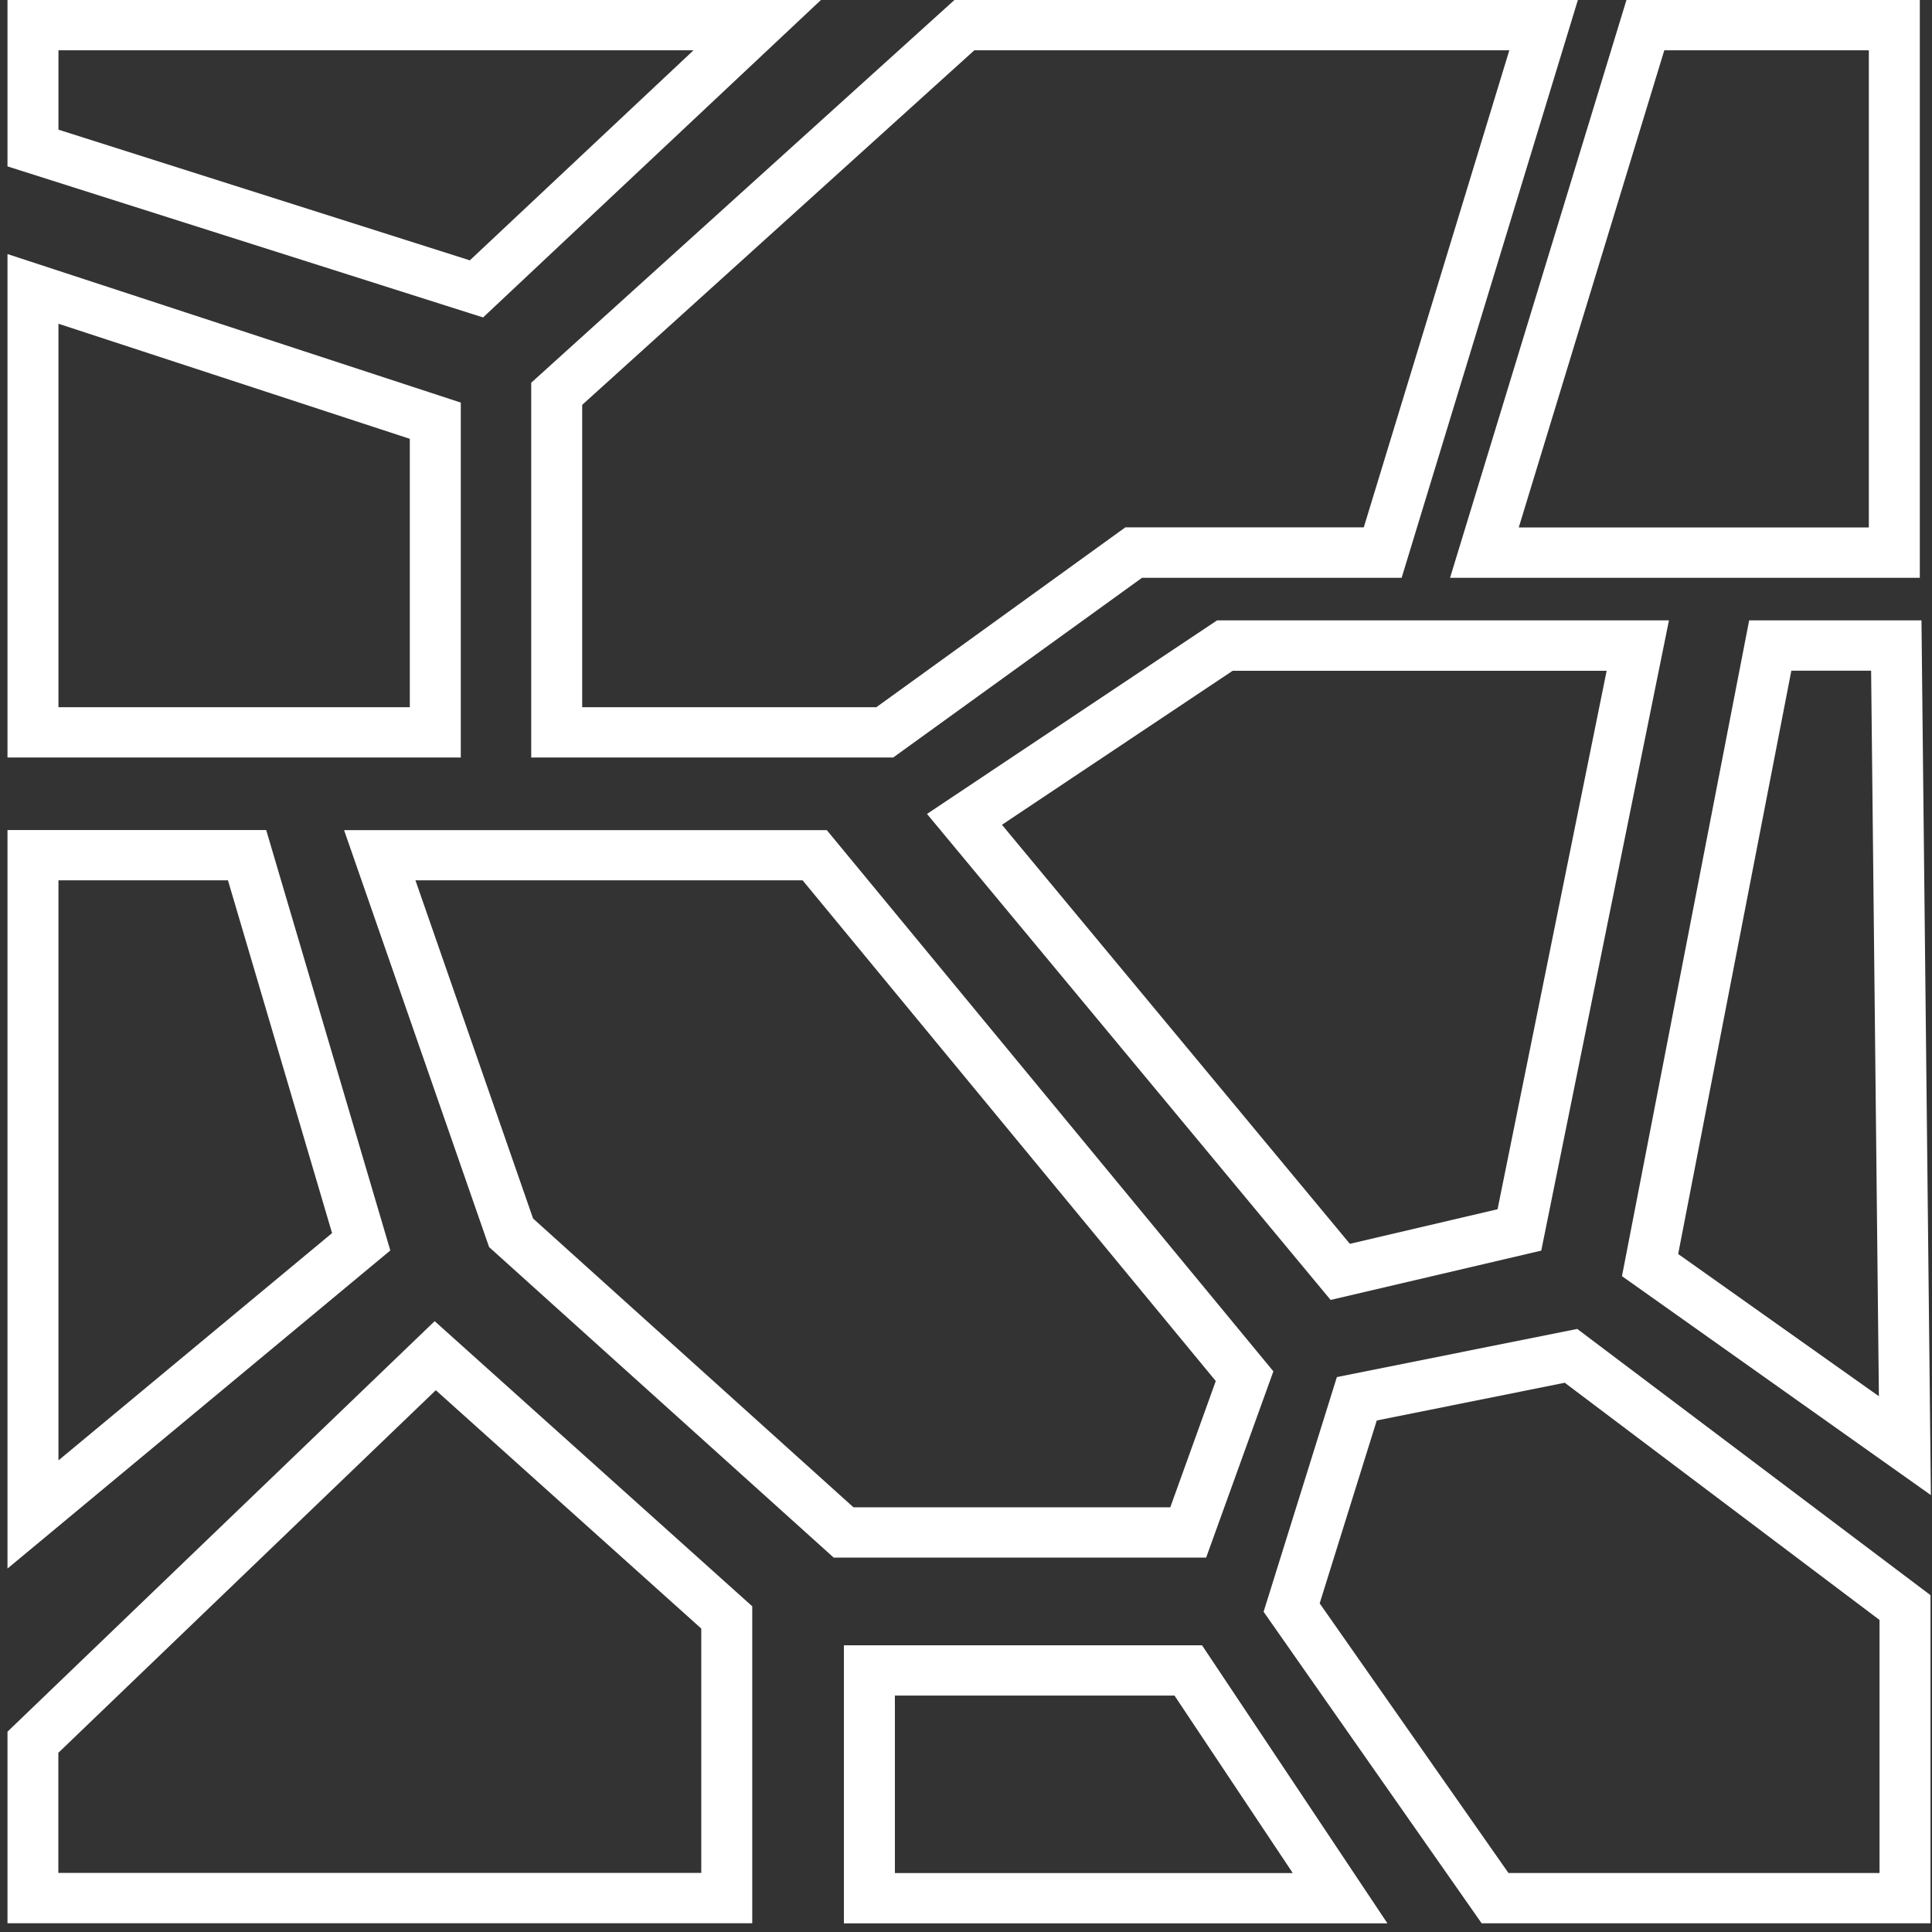
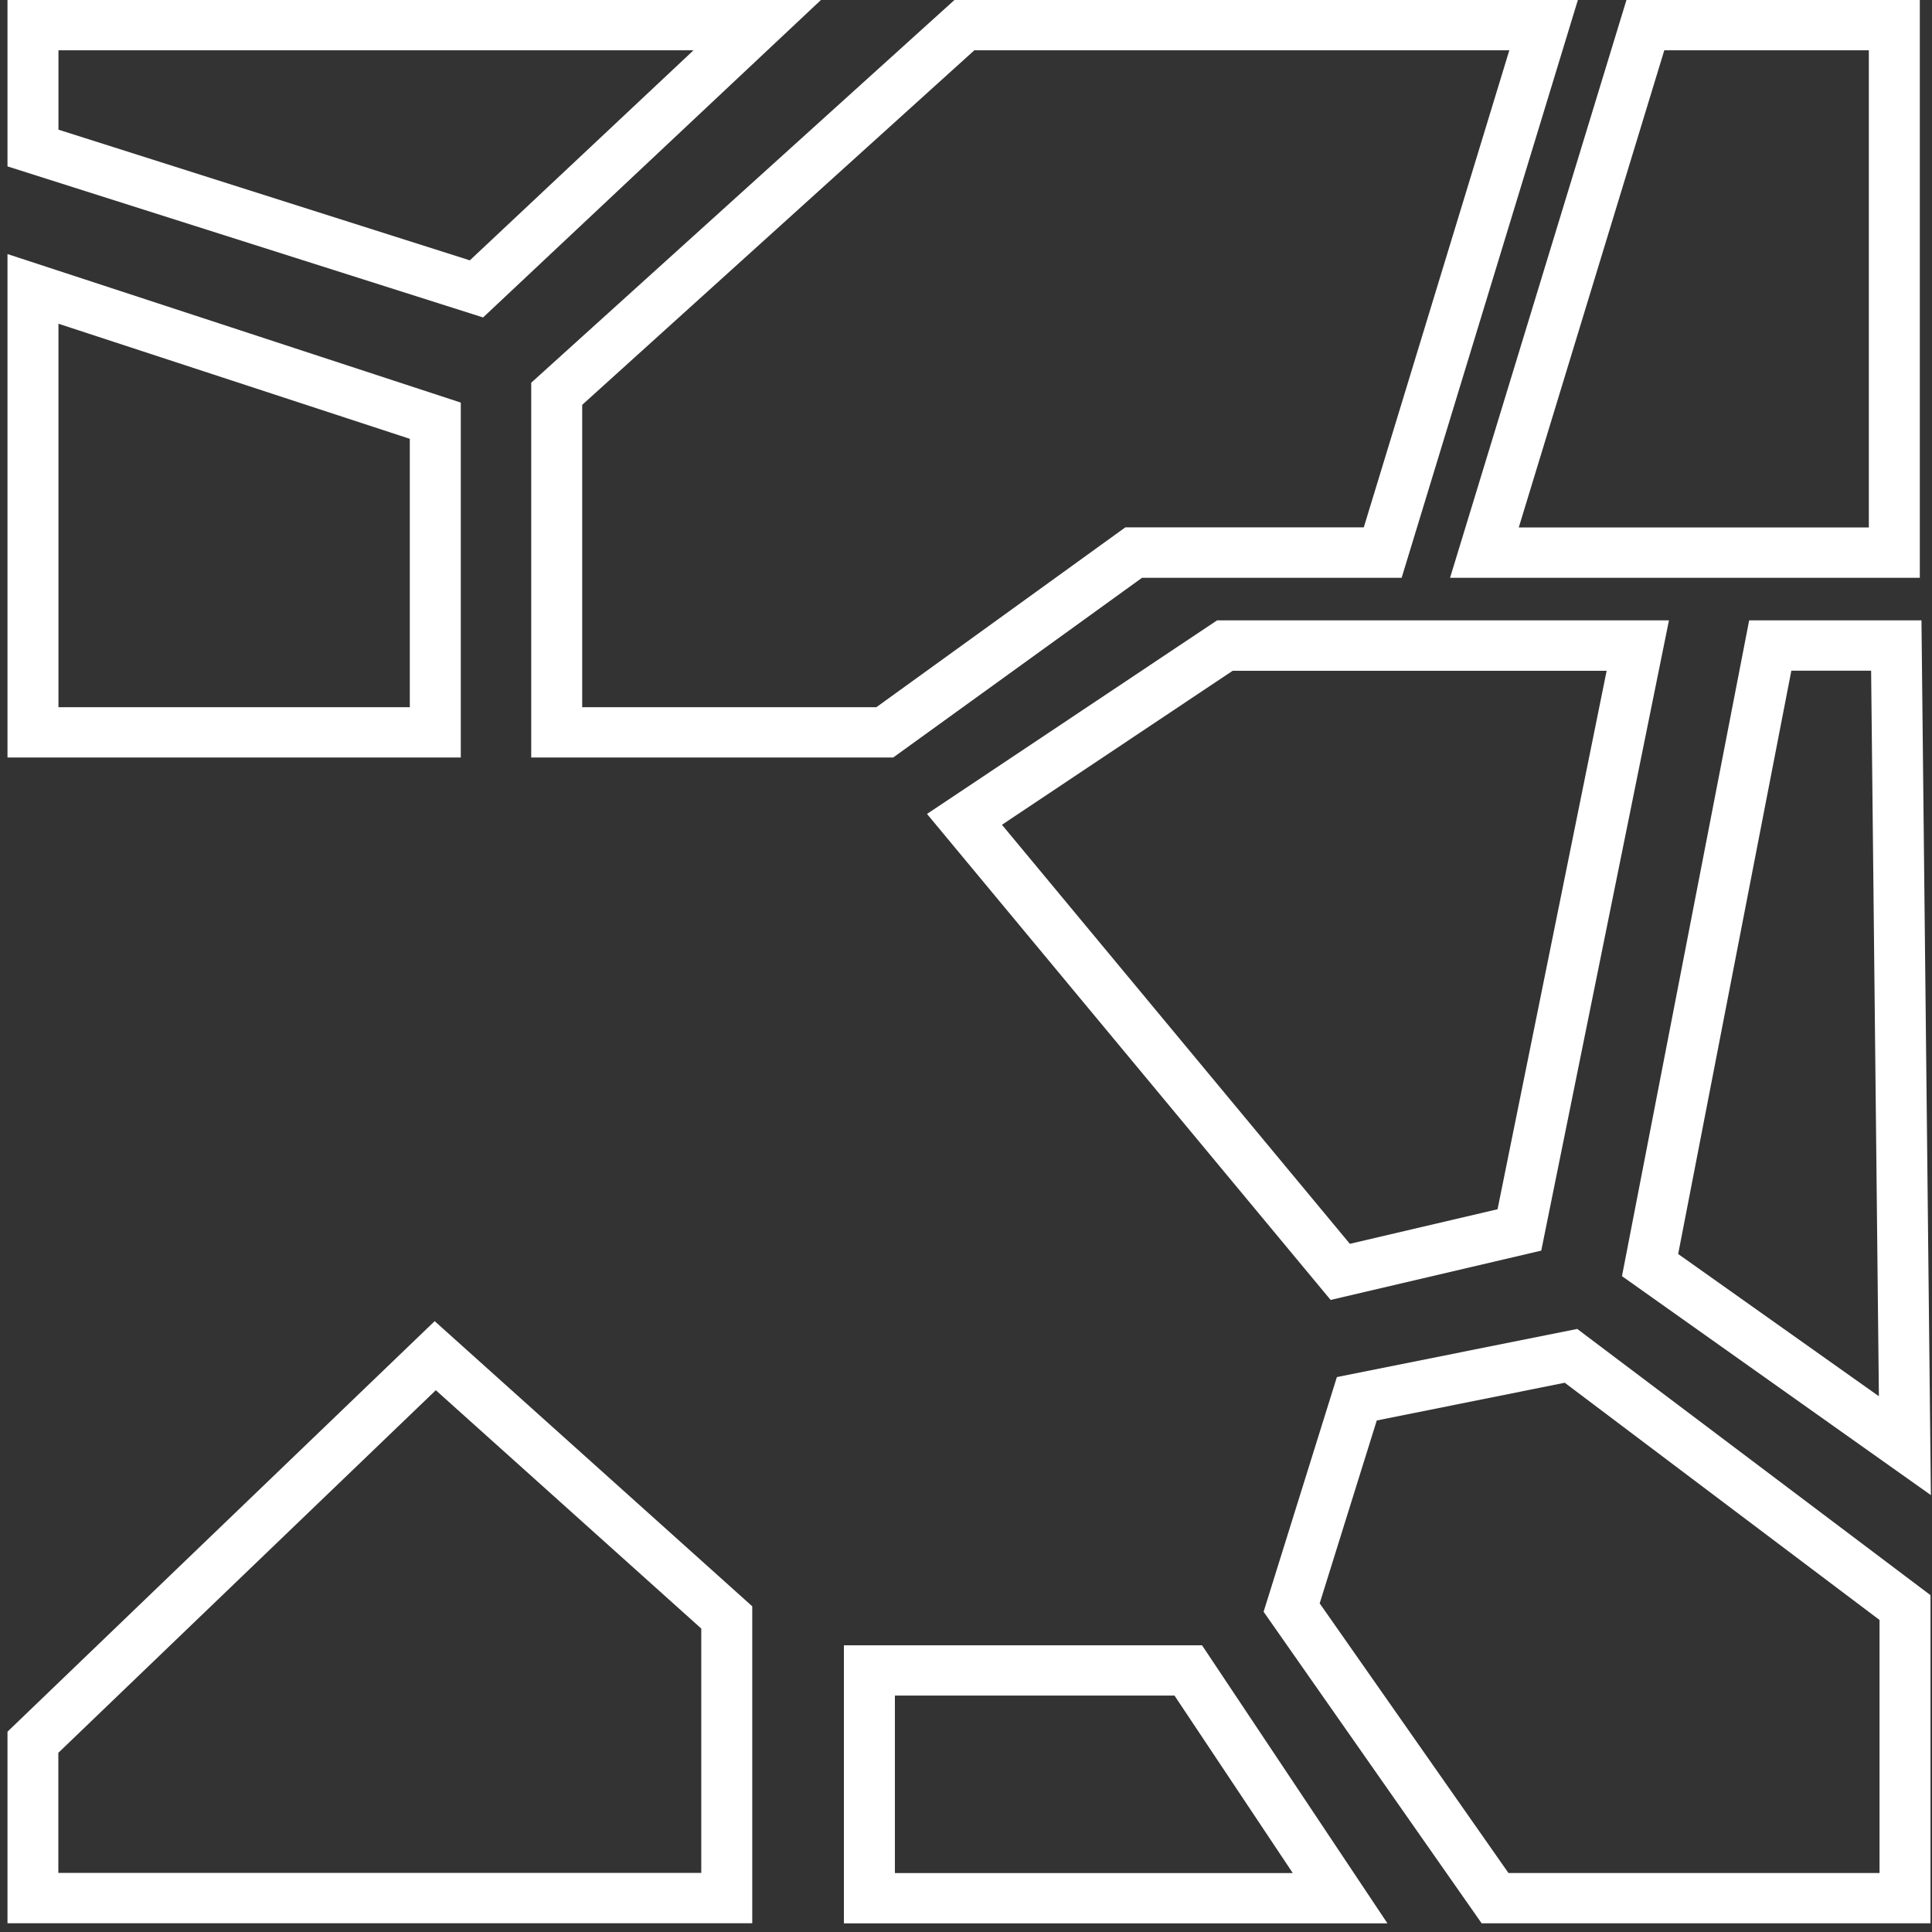
<svg xmlns="http://www.w3.org/2000/svg" width="113" height="113" viewBox="0 0 113 113" fill="none">
  <rect x="0" y="0" width="113" height="113" fill="#333333" stroke="none" />
  <path d="M112.287 33.794H84.812L95.129 0H112.287V33.794ZM88.823 30.852H109.306V2.942H97.342L88.83 30.852H88.823Z" fill="white" />
  <path d="M28.255 18.567L0.438 9.732V0H48.015L28.255 18.567ZM3.419 7.584L27.48 15.227L40.561 2.942H3.419V7.584Z" fill="white" />
  <path d="M52.232 44.306H31.07V22.385L55.824 0H92.288L81.98 33.794H66.796L52.232 44.313V44.306ZM34.052 41.364H51.255L65.82 30.844H79.766L88.278 2.942H56.987L34.052 23.679V41.364Z" fill="white" />
  <path d="M26.951 44.306H0.438V14.859L26.951 23.547V44.306ZM3.419 41.364H23.969V25.666L3.419 18.935V41.364Z" fill="white" />
-   <path d="M0.438 91.742V48.547H15.569L22.829 73.138L0.438 91.742ZM3.419 51.489V85.416L19.422 72.123L13.333 51.489H3.419Z" fill="white" />
  <path d="M43.998 112.487H0.438V101.284L25.423 77.273L43.998 93.95V112.487ZM3.419 109.545H41.016V95.252L25.49 81.312L3.412 102.52V109.545H3.419Z" fill="white" />
  <path d="M81.142 112.495H49.359V96.231H70.305L81.15 112.495H81.142ZM52.341 109.552H75.612L68.695 99.173H52.341V109.552Z" fill="white" />
  <path d="M112.912 112.492H86.66L73.906 94.27L78.192 80.544L92.25 77.727L112.912 93.299V112.499V112.492ZM88.225 109.549H109.931V94.749L91.52 80.875L80.525 83.082L77.186 93.778L88.233 109.556L88.225 109.549Z" fill="white" />
  <path d="M112.935 87.447L94.867 74.64L102.306 36.285H112.384L112.935 87.447ZM98.154 73.345L109.894 81.665L109.439 39.228H104.773L98.154 73.345Z" fill="white" />
  <path d="M77.825 76.03L54.219 47.606L71.184 36.285H97.615L90.146 73.147L77.832 76.03H77.825ZM58.602 48.239L78.951 72.749L87.59 70.727L93.97 39.235H72.093L58.594 48.246L58.602 48.239Z" fill="white" />
-   <path d="M70.55 91.103H48.763L28.607 72.94L20.125 48.555H48.36L74.478 80.208L70.543 91.11L70.55 91.103ZM49.918 88.16H68.448L71.109 80.775L46.944 51.49H24.299L31.179 71.27L49.918 88.16Z" fill="white" />
</svg>